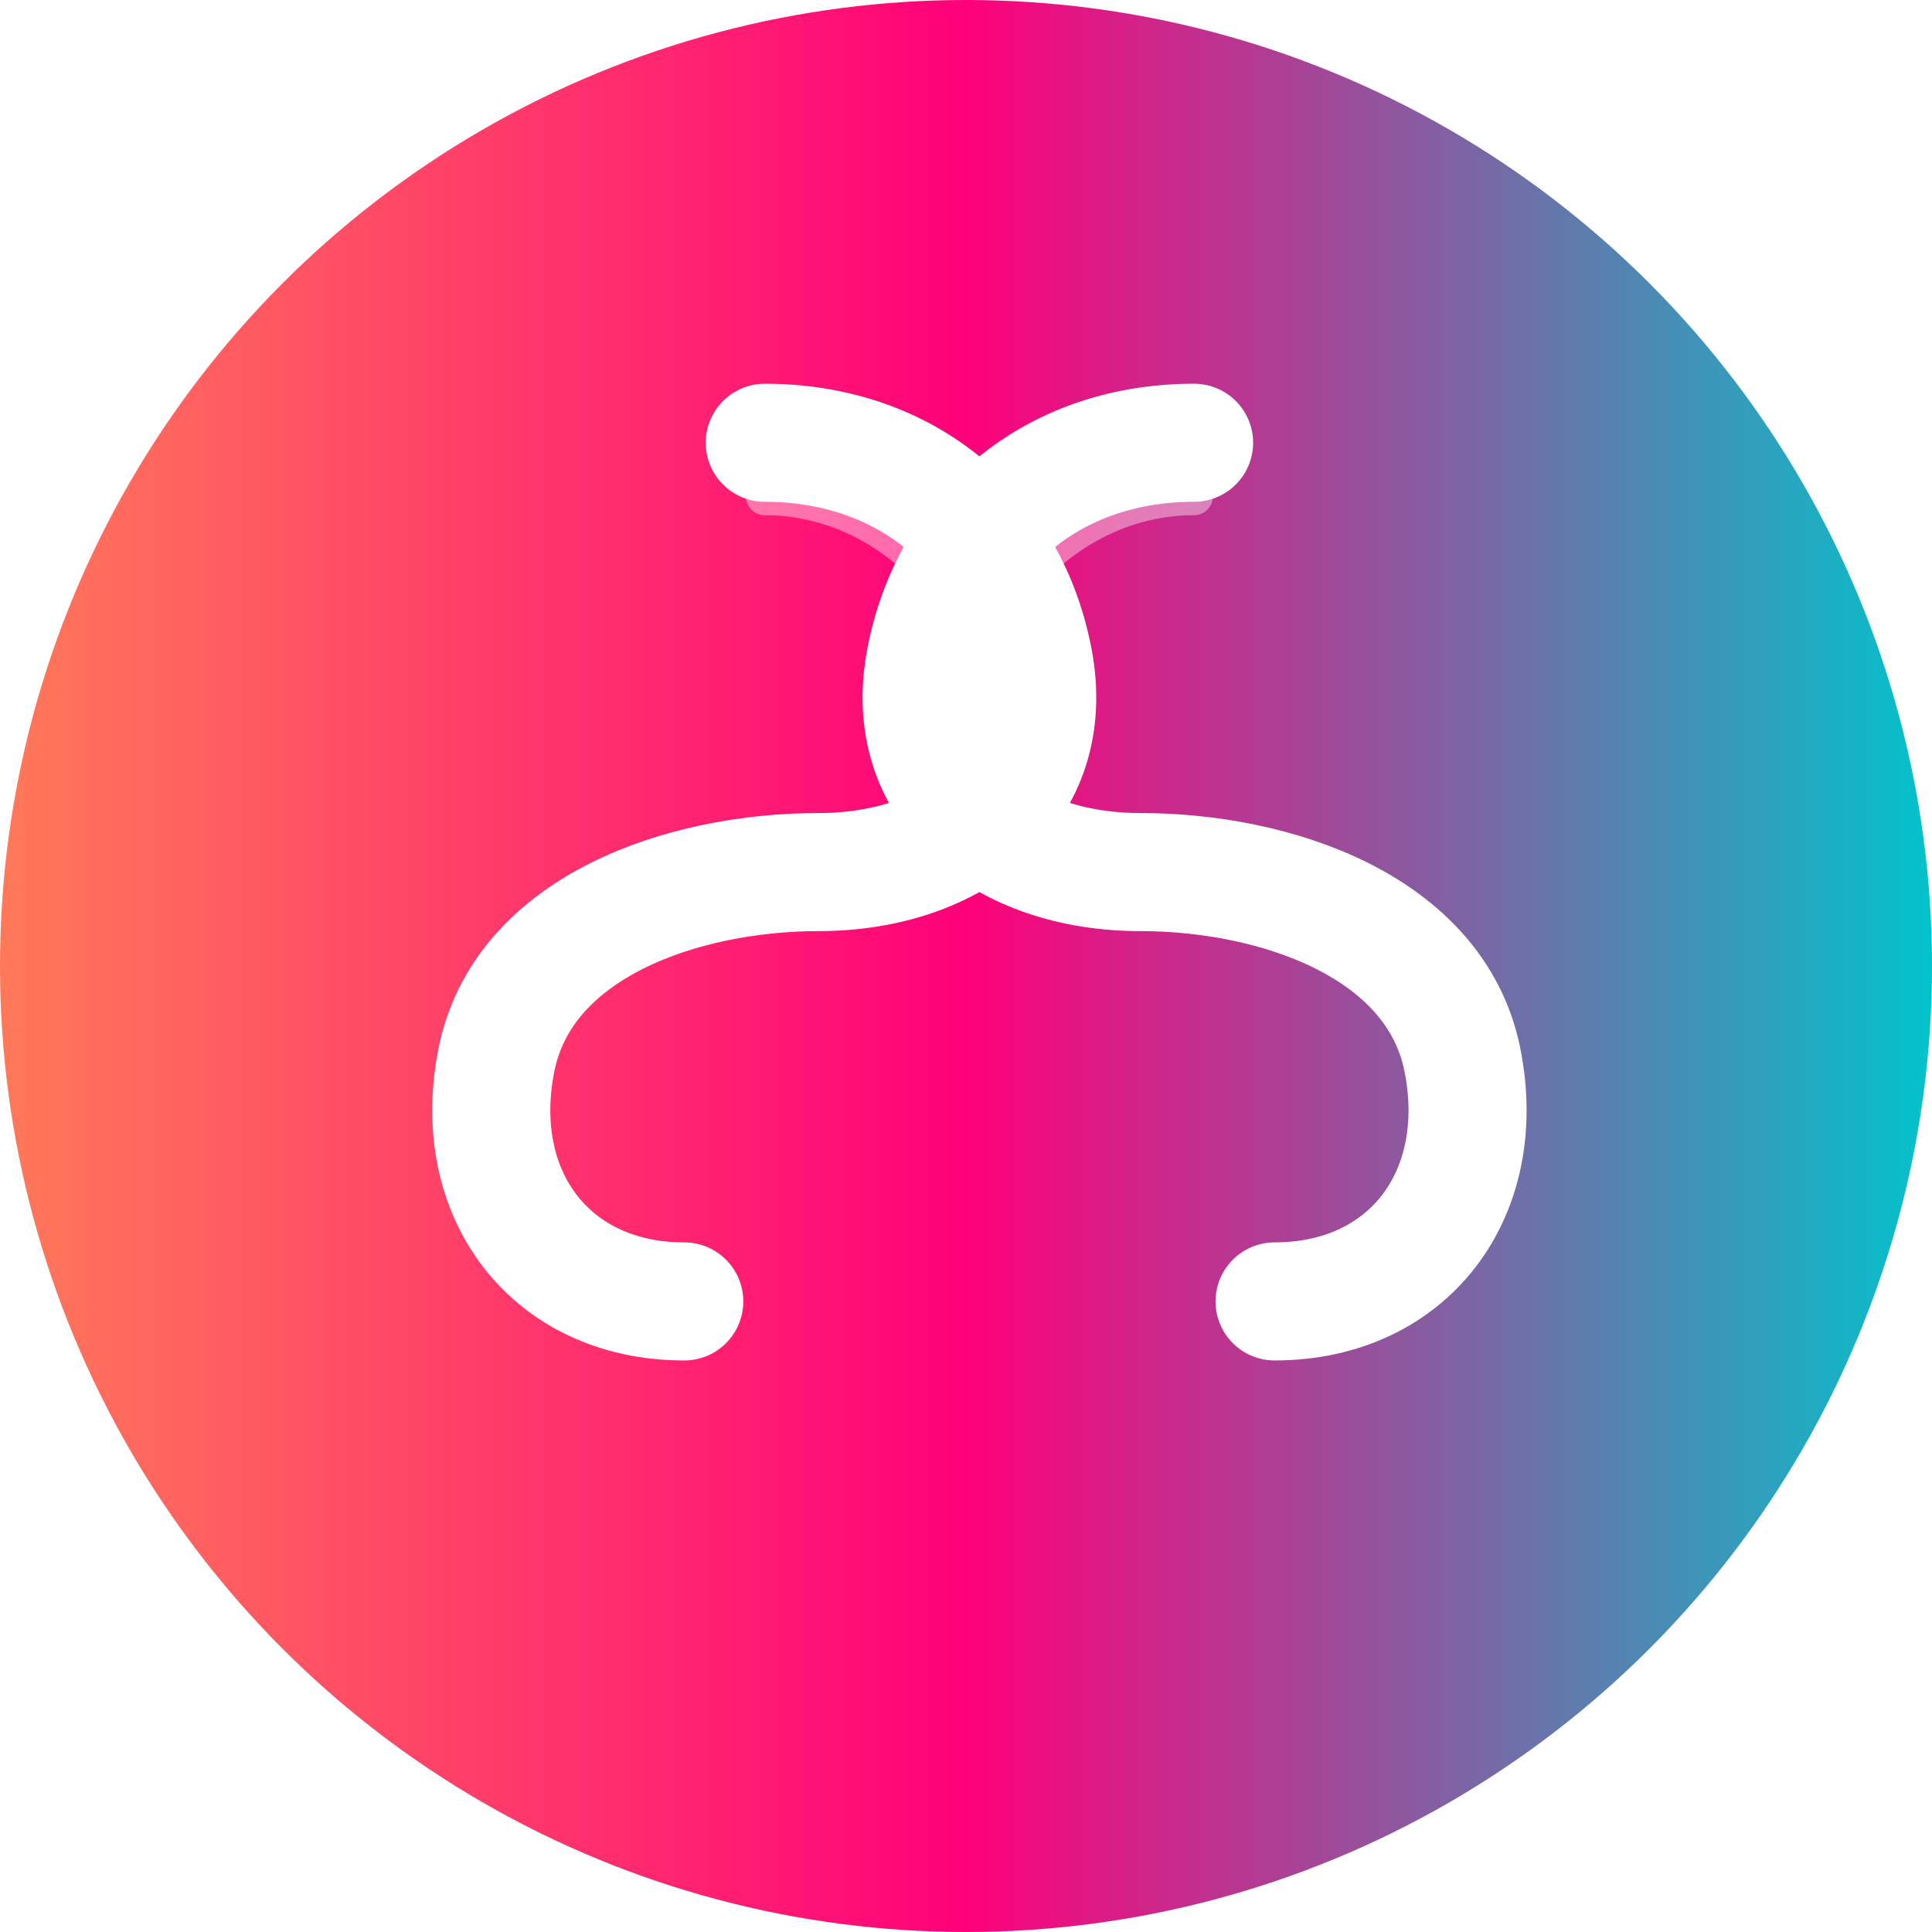
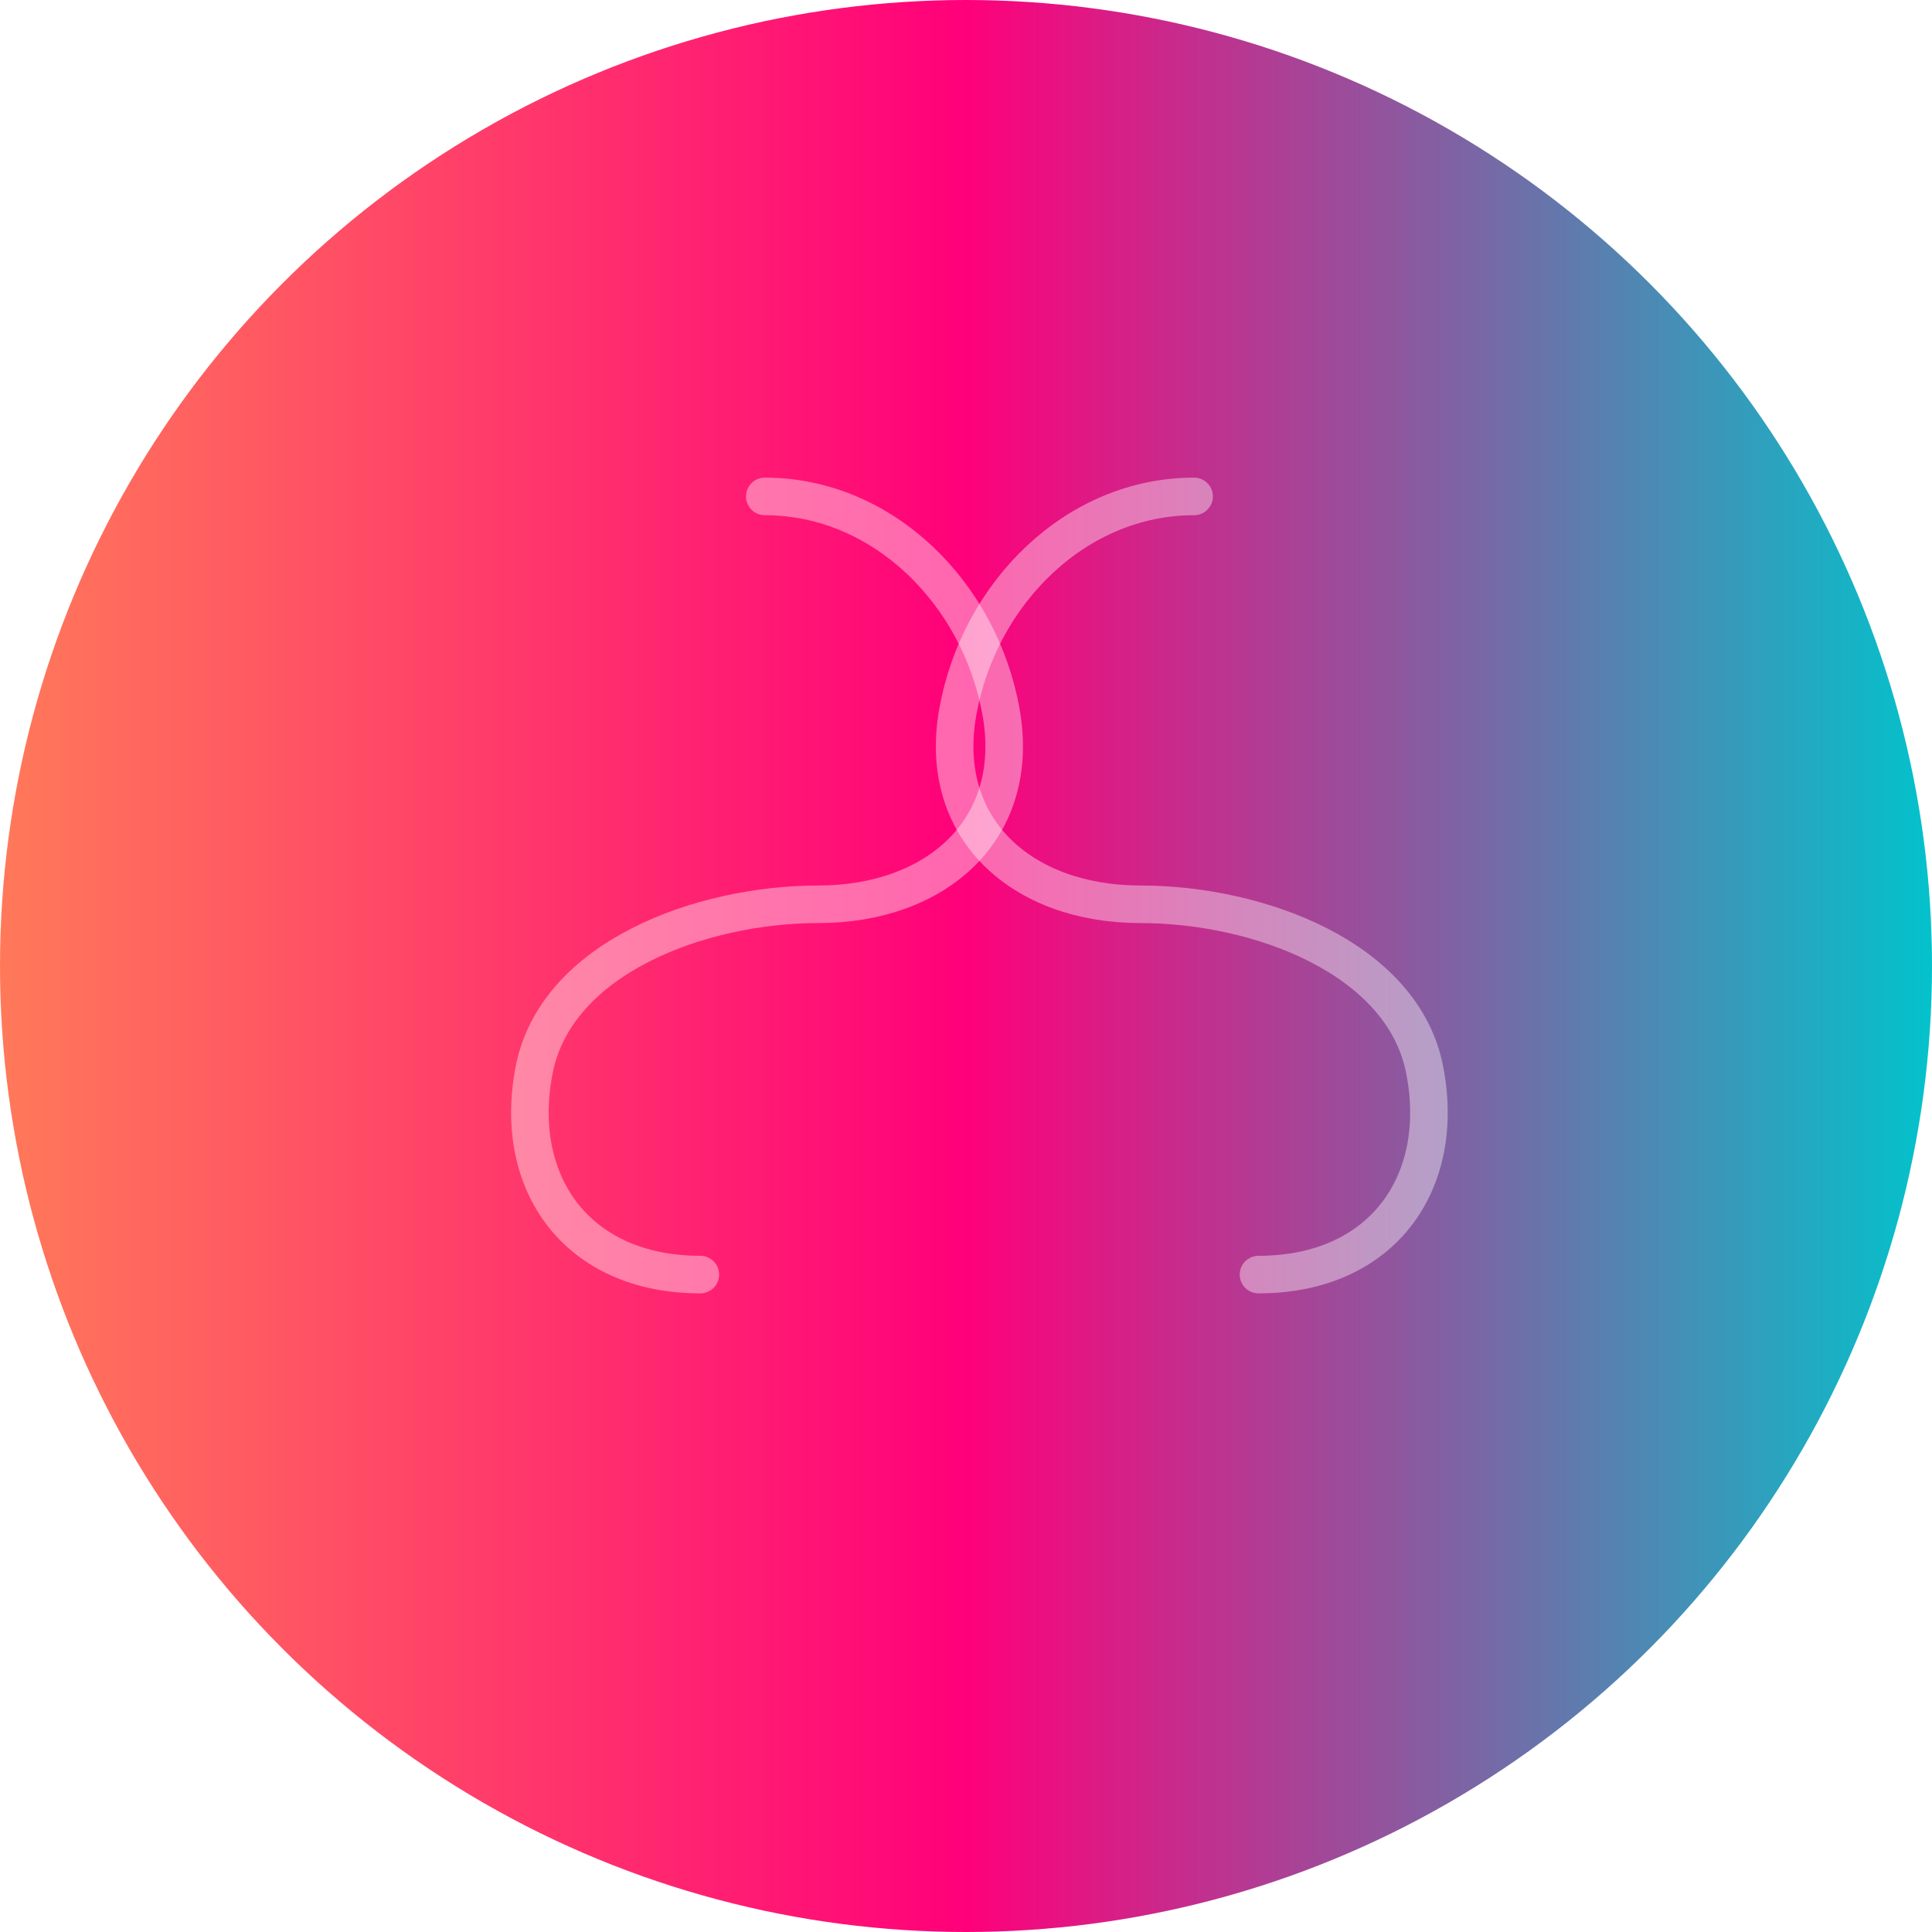
<svg xmlns="http://www.w3.org/2000/svg" width="512" height="512" viewBox="0 0 36 36" fill="none">
  <defs>
    <linearGradient id="SoundSSwapp-dopamine-grad" x1="0%" y1="0%" x2="100%" y2="0%">
      <stop offset="0%" stop-color="#FF7A59" />
      <stop offset="50%" stop-color="#FF007A" />
      <stop offset="100%" stop-color="#00C4CC" />
    </linearGradient>
    <filter id="logo-glow" x="-50%" y="-50%" width="200%" height="200%">
      <feGaussianBlur stdDeviation="1.2" result="blur" />
      <feOffset dy="0.5" result="offsetBlur" />
      <feMerge>
        <feMergeNode in="offsetBlur" />
        <feMergeNode in="SourceGraphic" />
      </feMerge>
    </filter>
    <pattern id="logo-bg-pattern" patternUnits="userSpaceOnUse" width="10" height="10">
      <path d="M-1,1 l2,-2 M0,10 l10,-10 M9,11 l2,-2" stroke="rgba(255,255,255,0.02)" stroke-width="0.3" />
    </pattern>
  </defs>
  <circle cx="18" cy="18" r="18" fill="url(#SoundSSwapp-dopamine-grad)" />
-   <circle cx="18" cy="18" r="18" fill="url(#logo-bg-pattern)" opacity="0.35" />
  <g filter="url(#logo-glow)" transform="translate(0.25, 0.25)">
-     <path d="M12.5 23.5 C10 23.5 8.5 21.5 9 19 C9.5 16.5 12.5 15.5 15 15.5 C17.5 15.5 19.5 14 19 11.5 C18.5 9 16.5 7.5 14 7.5" stroke="white" fill="none" stroke-width="2.2" stroke-linecap="round" stroke-linejoin="round" />
    <path d="M12.8 23 C10.5 23 9.3 21.3 9.7 19.2 C10.1 17.1 12.8 16.1 15 16.1 C17.2 16.1 18.8 14.7 18.4 12.5 C18.0 10.3 16.2 8.5 14 8.5" stroke="rgba(255,255,255,0.4)" fill="none" stroke-width="0.7" stroke-linecap="round" stroke-linejoin="round" />
-     <path d="M23.5 23.5 C26 23.5 27.5 21.5 27 19 C26.5 16.5 23.5 15.5 21 15.5 C18.5 15.5 16.5 14 17 11.5 C17.5 9 19.5 7.5 22 7.5" stroke="white" fill="none" stroke-width="2.2" stroke-linecap="round" stroke-linejoin="round" />
    <path d="M23.2 23 C25.5 23 26.7 21.3 26.3 19.2 C25.9 17.1 23.2 16.1 21 16.1 C18.8 16.1 17.2 14.7 17.6 12.5 C18.0 10.3 19.8 8.5 22 8.5" stroke="rgba(255,255,255,0.4)" fill="none" stroke-width="0.7" stroke-linecap="round" stroke-linejoin="round" />
  </g>
</svg>